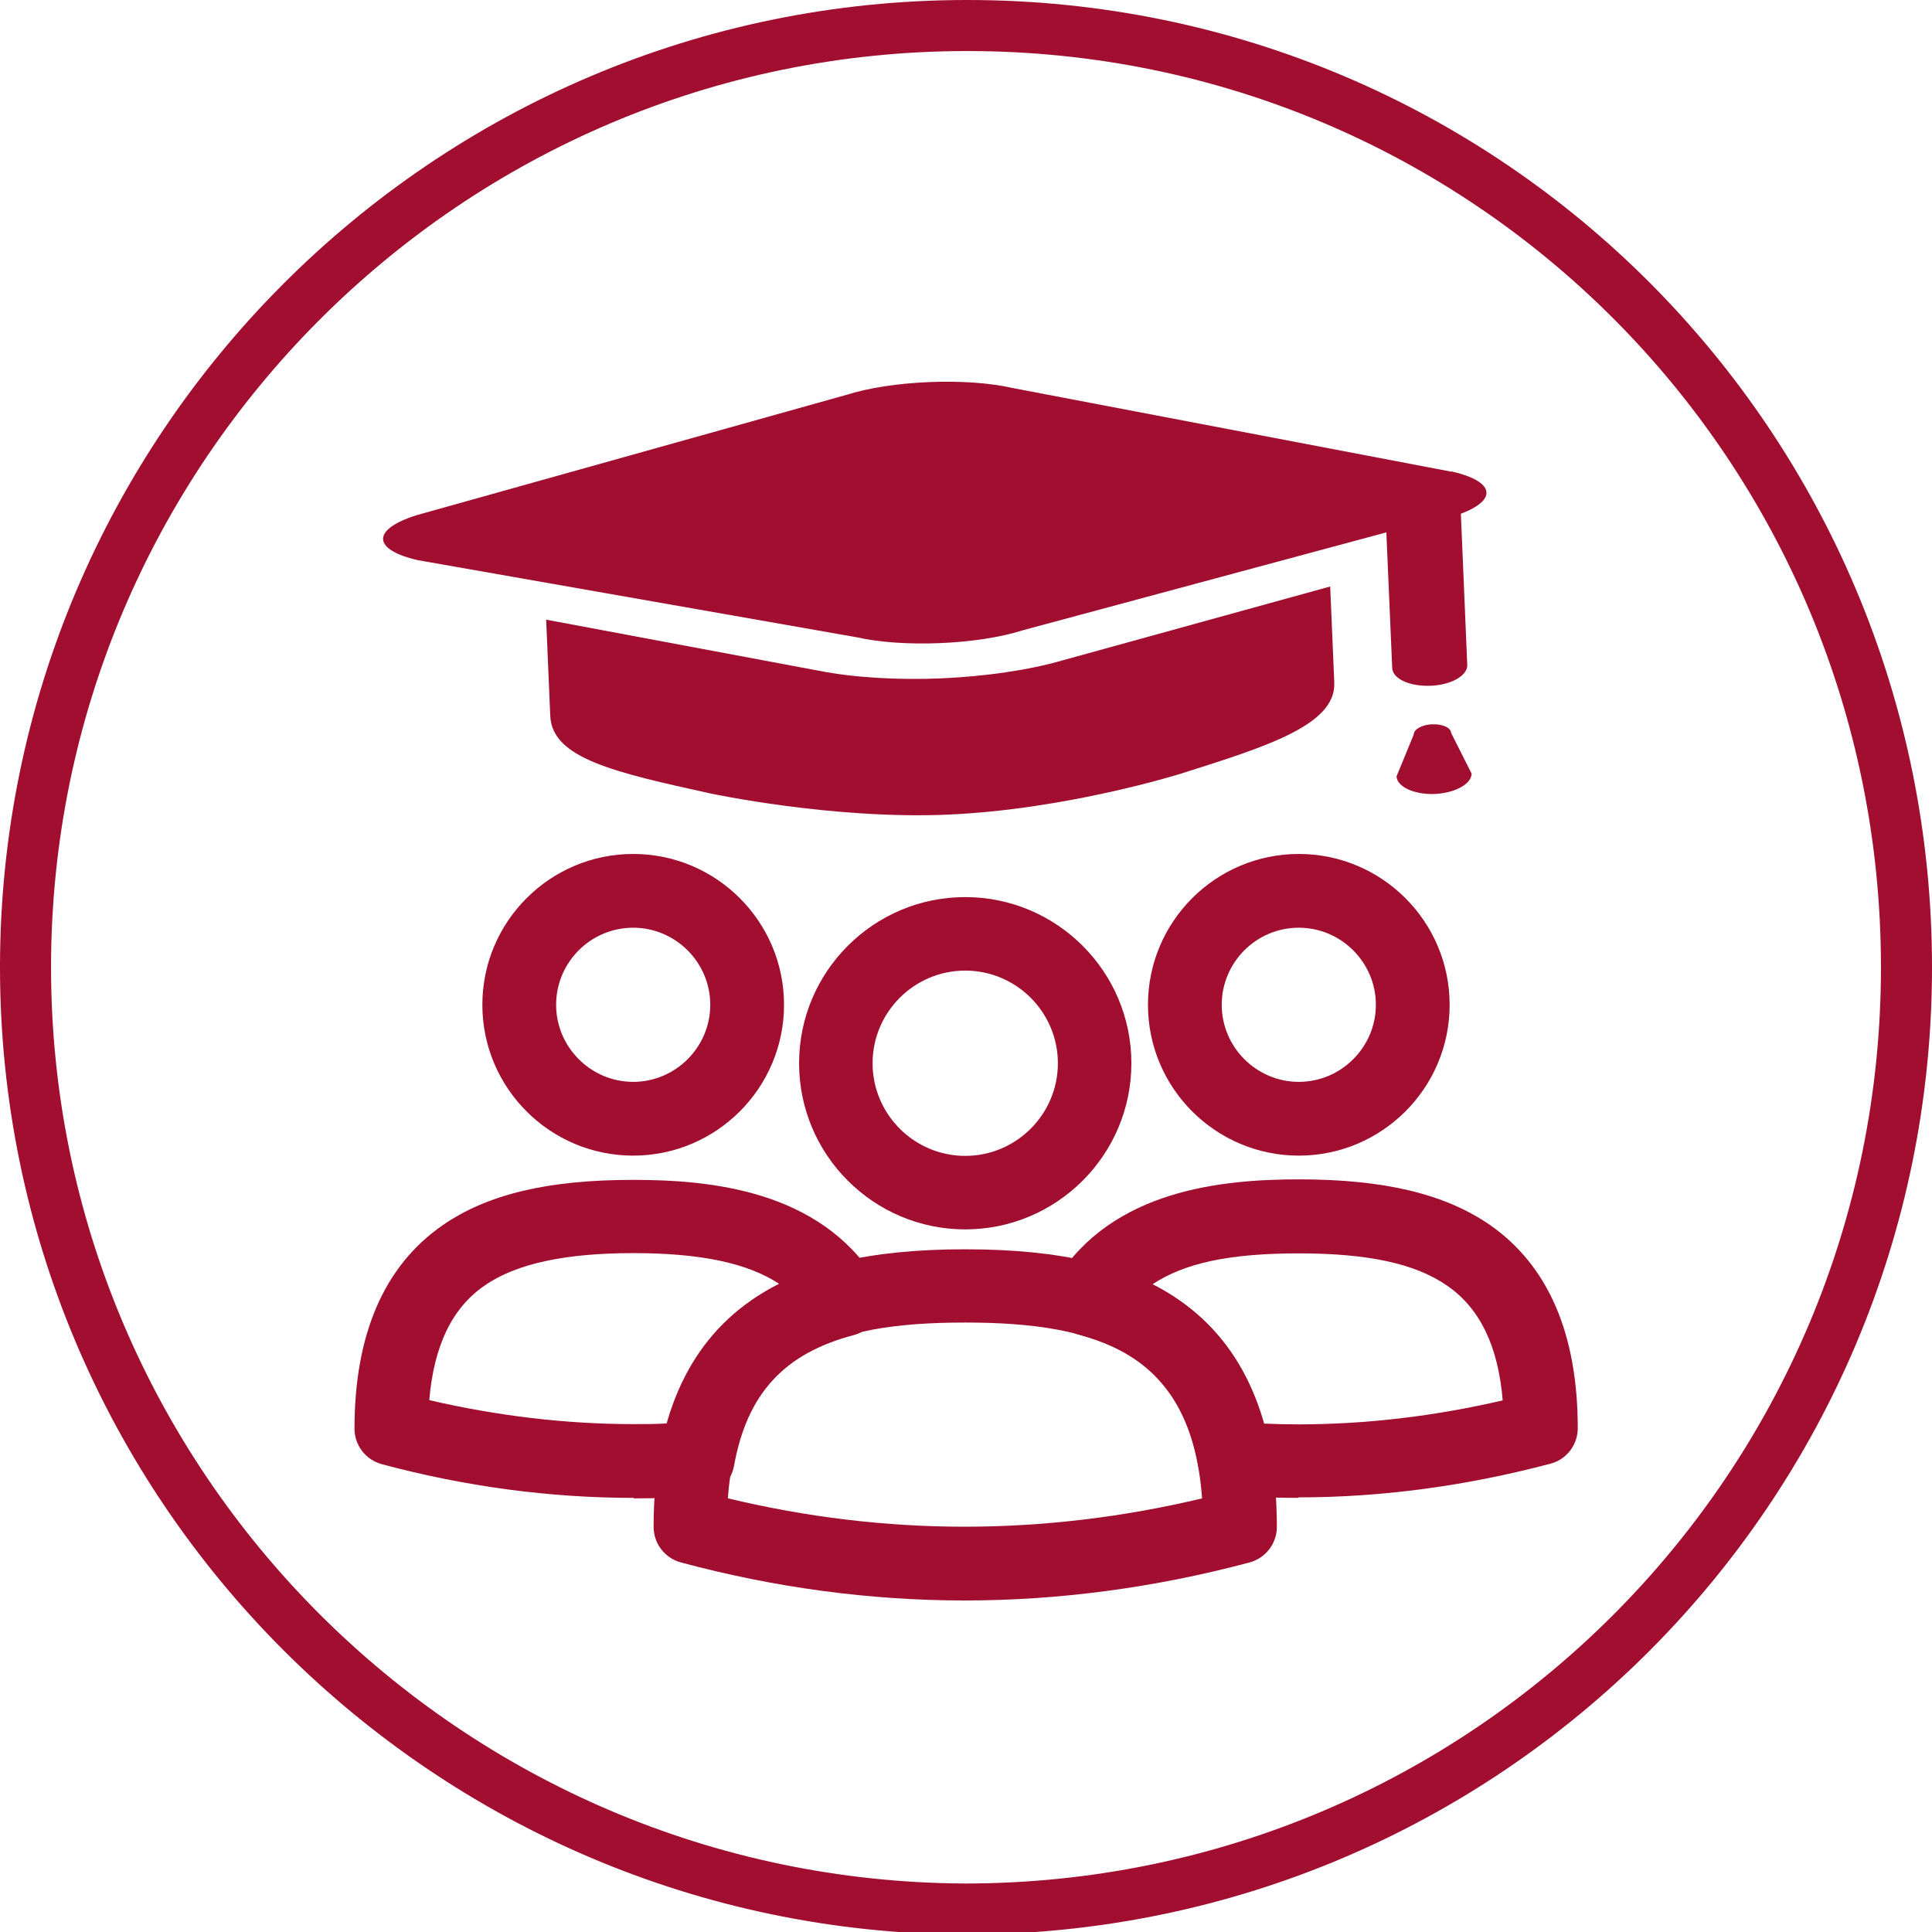
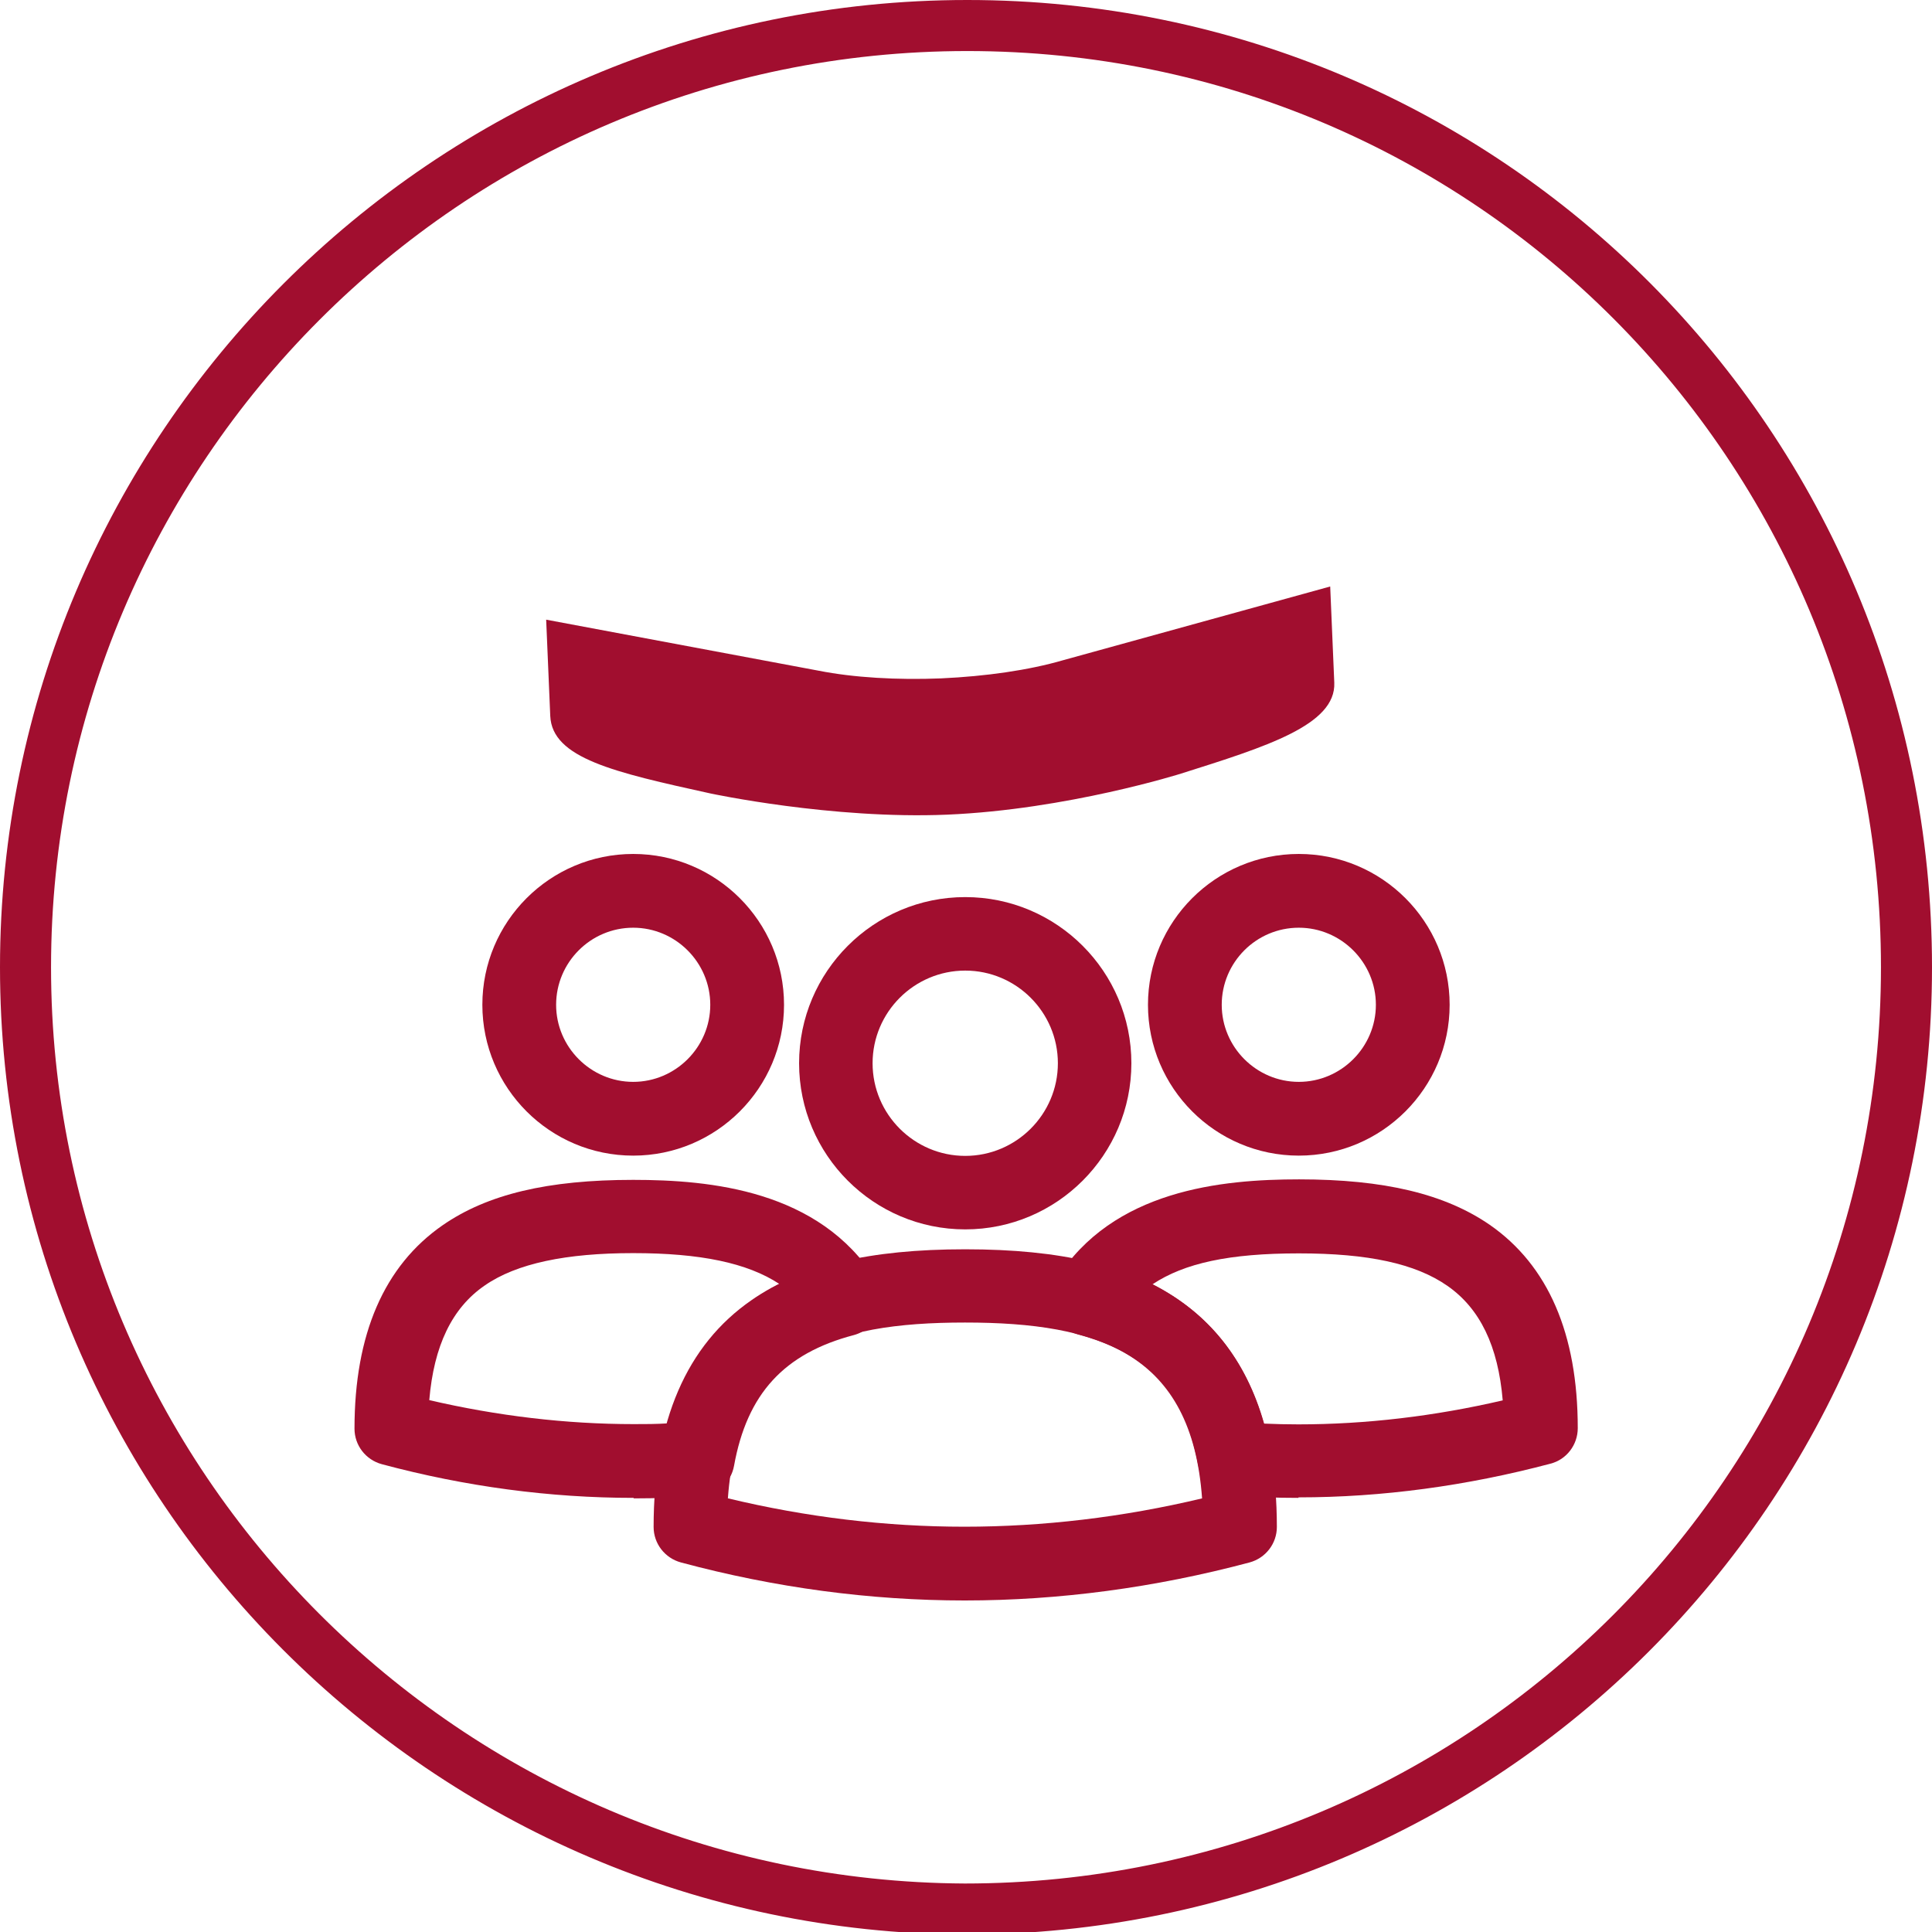
<svg xmlns="http://www.w3.org/2000/svg" id="Calque_1" data-name="Calque 1" viewBox="0 0 75.7 75.7">
  <defs>
    <style>
      .cls-1 {
        fill: none;
        stroke: #a10e2f;
        stroke-miterlimit: 10;
        stroke-width: 2px;
      }

      .cls-2 {
        fill: #a10e2f;
      }
    </style>
  </defs>
  <path class="cls-1" d="M74.7,37.9c0,20.4-16.5,36.9-36.9,36.9C17.5,74.7,1,58.2,1,37.9S17.5,1,37.9,1s36.8,16.5,36.8,36.9" />
  <g>
    <g>
      <path class="cls-2" d="M37.82,48.17c-3.59,0-6.51-2.92-6.51-6.51s2.92-6.51,6.51-6.51,6.51,2.92,6.51,6.51-2.92,6.51-6.51,6.51ZM37.82,38.03c-2,0-3.63,1.63-3.63,3.63s1.63,3.63,3.63,3.63,3.63-1.63,3.63-3.63-1.63-3.63-3.63-3.63Z" />
      <path class="cls-2" d="M37.8,62.71c-3.7,0-7.44-.5-11.12-1.49-.63-.17-1.07-.74-1.07-1.39,0-4.14,1.29-7.13,3.84-8.89,1.96-1.36,4.62-1.99,8.37-1.99s6.41.63,8.37,1.99c2.55,1.76,3.84,4.76,3.84,8.89,0,.65-.44,1.22-1.07,1.39-3.71.99-7.47,1.49-11.16,1.49ZM28.53,58.71c3.08.74,6.19,1.11,9.26,1.11s6.21-.37,9.31-1.11c-.41-5.68-4.02-6.89-9.29-6.89s-8.88,1.21-9.29,6.89Z" />
      <path class="cls-2" d="M50.89,45.28c-3.26,0-5.91-2.65-5.91-5.91s2.65-5.91,5.91-5.91,5.91,2.65,5.91,5.91-2.65,5.91-5.91,5.91ZM50.89,36.35c-1.67,0-3.02,1.36-3.02,3.02s1.36,3.02,3.02,3.02,3.02-1.36,3.02-3.02-1.36-3.02-3.02-3.02Z" />
      <path class="cls-2" d="M50.87,58.69c-.86,0-1.74-.03-2.6-.09-.66-.05-1.2-.53-1.32-1.18-.51-2.82-1.96-4.4-4.7-5.13-.44-.12-.81-.44-.97-.87-.17-.43-.12-.91.12-1.3,2.2-3.5,6.47-3.91,9.5-3.91,3.34,0,5.71.57,7.47,1.78,2.29,1.59,3.45,4.27,3.45,7.97,0,.65-.44,1.23-1.07,1.39-3.28.87-6.6,1.32-9.87,1.32ZM49.53,55.78c.45.02.9.03,1.34.03,2.65,0,5.34-.32,8.01-.94-.18-2.13-.89-3.6-2.17-4.49-1.25-.87-3.1-1.27-5.82-1.27s-4.48.38-5.73,1.21c2.2,1.12,3.66,2.95,4.37,5.46Z" />
      <path class="cls-2" d="M24.81,45.28c-3.26,0-5.91-2.65-5.91-5.91s2.65-5.91,5.91-5.91,5.91,2.65,5.91,5.91-2.65,5.91-5.91,5.91ZM24.81,36.35c-1.67,0-3.02,1.36-3.02,3.02s1.36,3.02,3.02,3.02,3.02-1.36,3.02-3.02-1.36-3.02-3.02-3.02Z" />
      <path class="cls-2" d="M24.83,58.69h0c-3.27,0-6.59-.44-9.87-1.32-.63-.17-1.07-.74-1.07-1.39,0-3.7,1.16-6.38,3.45-7.97,1.76-1.22,4.13-1.78,7.47-1.78,3.02,0,7.29.4,9.5,3.91.24.39.29.87.12,1.3-.17.43-.53.75-.97.87-2.74.72-4.19,2.3-4.7,5.13-.12.65-.66,1.13-1.32,1.18-.86.06-1.74.09-2.61.09ZM16.82,54.86c2.67.62,5.36.94,8.01.94h0c.45,0,.89,0,1.34-.03.71-2.51,2.17-4.34,4.37-5.46-1.26-.83-3.11-1.21-5.73-1.21s-4.57.4-5.82,1.27c-1.28.88-1.99,2.36-2.17,4.49Z" />
    </g>
    <g id="owl">
      <g id="cap">
        <path class="cls-2" d="M36.89,26.58c-1.75.07-3.44-.03-4.81-.3l-10.68-2,.16,3.77c.07,1.66,2.5,2.21,6.28,3.04,0,0,4.76,1.02,9.27.83,4.71-.2,9.17-1.61,9.17-1.61,3.32-1.05,6.07-1.9,6-3.56l-.16-3.77-10.47,2.89c-1.34.39-3.02.63-4.77.71Z" />
-         <path class="cls-2" d="M56.86,18.48l-17.2-3.28c-1.8-.41-4.73-.29-6.49.27l-16.86,4.72c-1.76.56-1.73,1.35.07,1.76l17.19,3.02c1.8.41,4.73.29,6.49-.27l14.26-3.84.23,5.32c.02.42.69.72,1.5.69.81-.03,1.46-.4,1.44-.82l-.25-5.92c1.45-.55,1.33-1.27-.37-1.66Z" />
-         <path class="cls-2" d="M57.66,30.29c.02.41-.62.78-1.44.82h0c-.81.03-1.48-.28-1.5-.69l.67-1.63c0-.21.31-.39.71-.41h0c.41-.02.75.13.76.34l.79,1.57Z" />
      </g>
    </g>
  </g>
</svg>